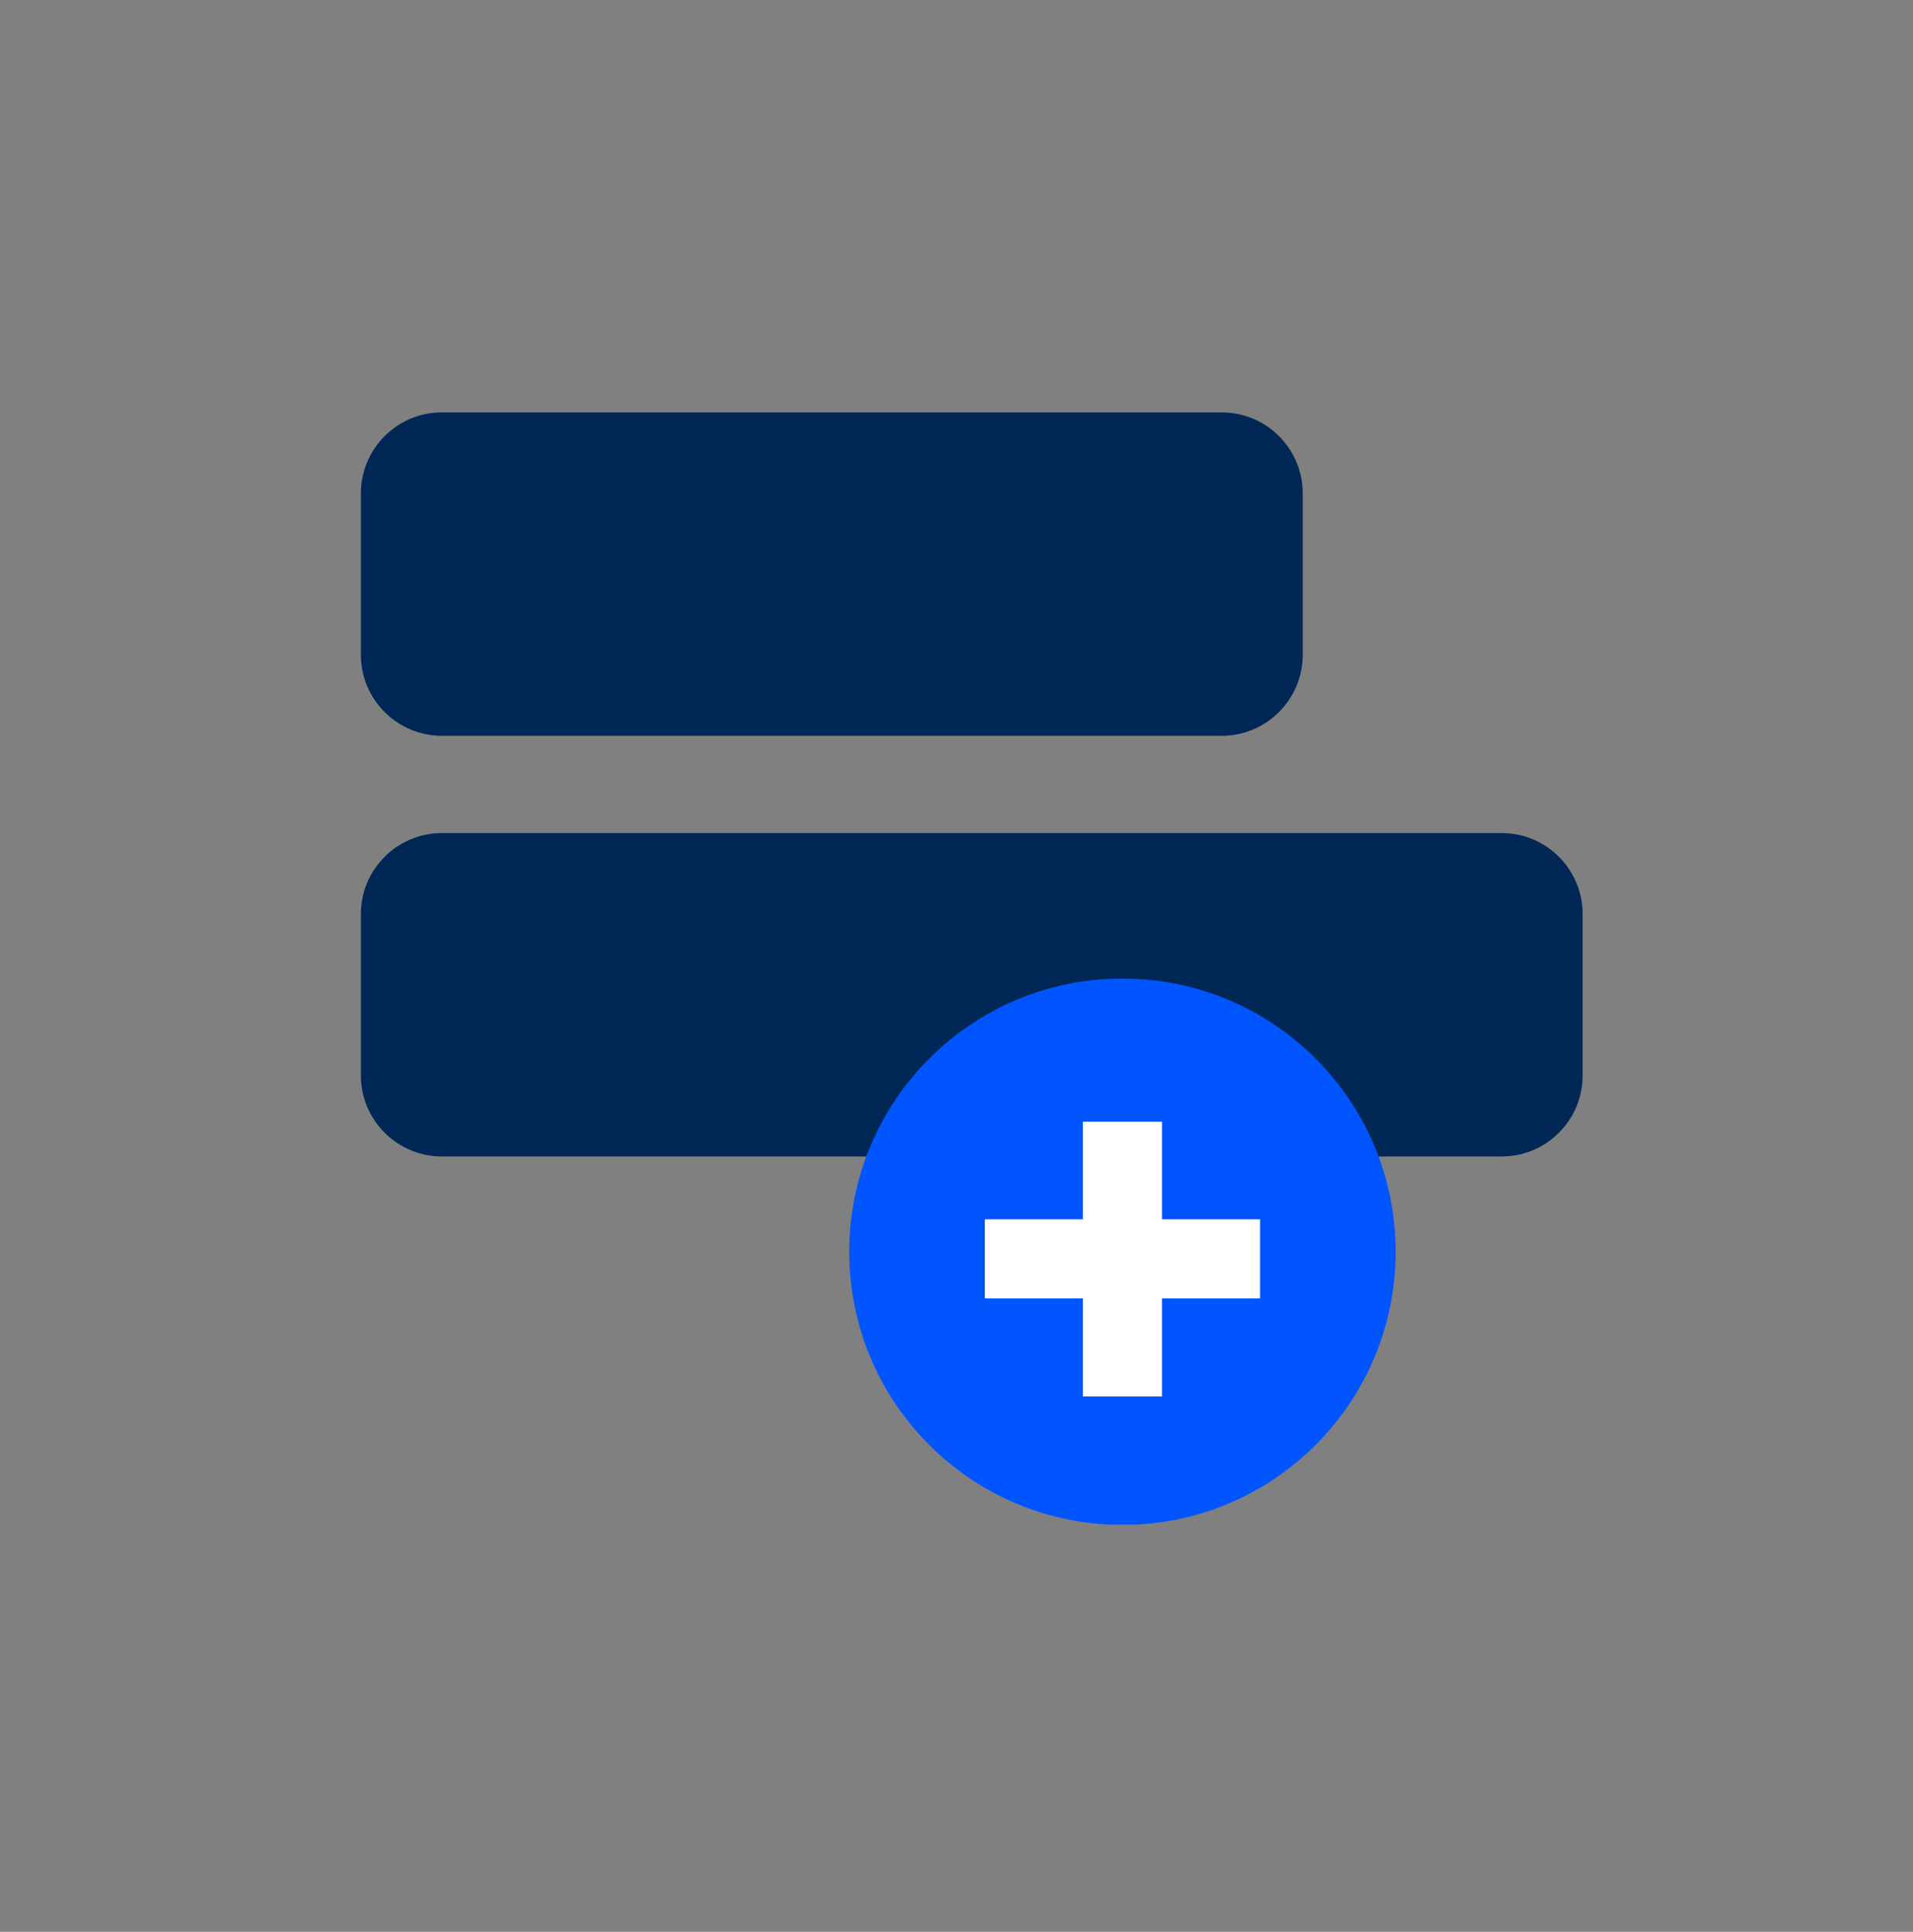
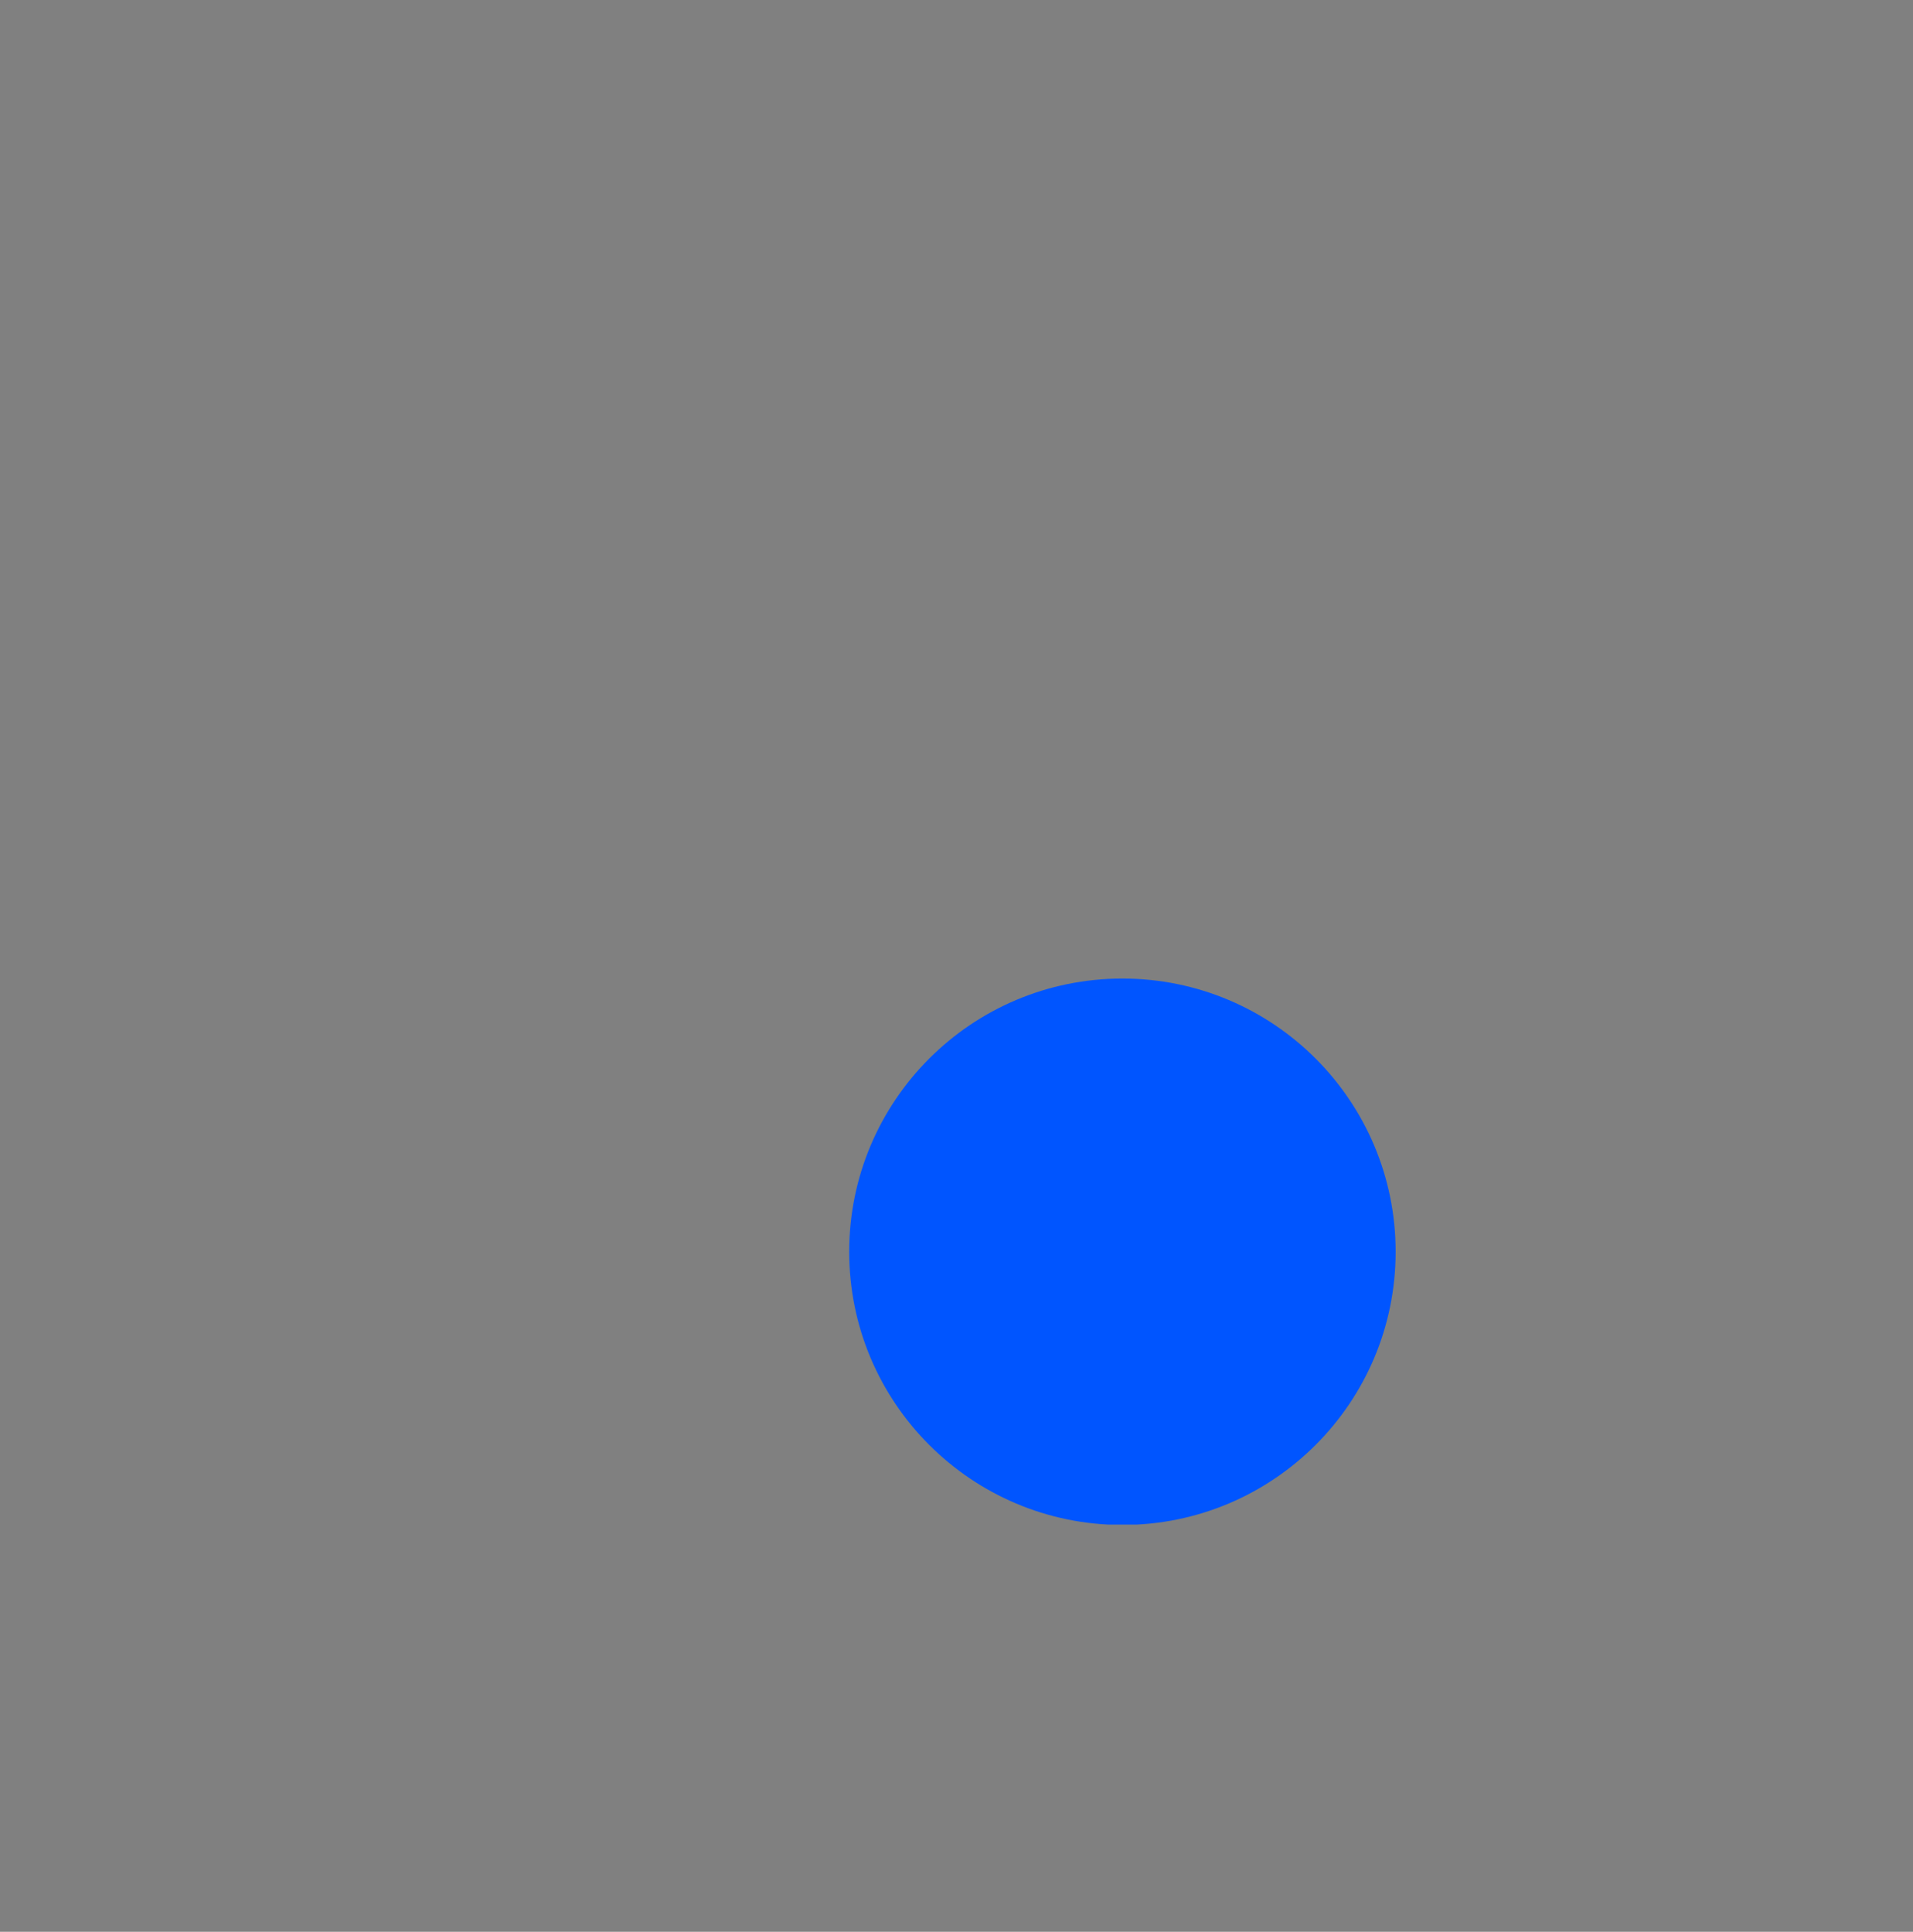
<svg xmlns="http://www.w3.org/2000/svg" width="101" height="102" viewBox="0 0 101 102" fill="none">
  <rect x="0" y="0" width="101" height="102" fill="#808080" stroke="none" />
  <g clip-path="url(#clip0_92_307)">
-     <path d="M79.279 43.986H23.333C20.97 43.986 19.054 45.902 19.054 48.265V56.783C19.054 59.146 20.97 61.062 23.333 61.062H79.279C81.643 61.062 83.559 59.146 83.559 56.783V48.265C83.559 45.902 81.643 43.986 79.279 43.986Z" fill="#002755" />
-     <path d="M64.5 21.774H23.333C20.97 21.774 19.054 23.69 19.054 26.054V34.571C19.054 36.934 20.97 38.85 23.333 38.85H64.5C66.863 38.85 68.779 36.934 68.779 34.571V26.054C68.779 23.69 66.863 21.774 64.5 21.774Z" fill="#002755" />
    <path d="M59.26 80.518C67.227 80.518 73.685 74.059 73.685 66.093C73.685 58.126 67.227 51.668 59.26 51.668C51.293 51.668 44.835 58.126 44.835 66.093C44.835 74.059 51.293 80.518 59.26 80.518Z" fill="#0055FF" />
-     <path d="M59.26 59.225V73.733" stroke="white" stroke-width="4.175" stroke-miterlimit="10" />
-     <path d="M51.995 66.469H66.525" stroke="white" stroke-width="4.175" stroke-miterlimit="10" />
  </g>
  <defs>
    <clipPath id="clip0_92_307">
      <rect width="64.505" height="58.723" fill="white" transform="translate(19.054 21.774)" />
    </clipPath>
  </defs>
</svg>